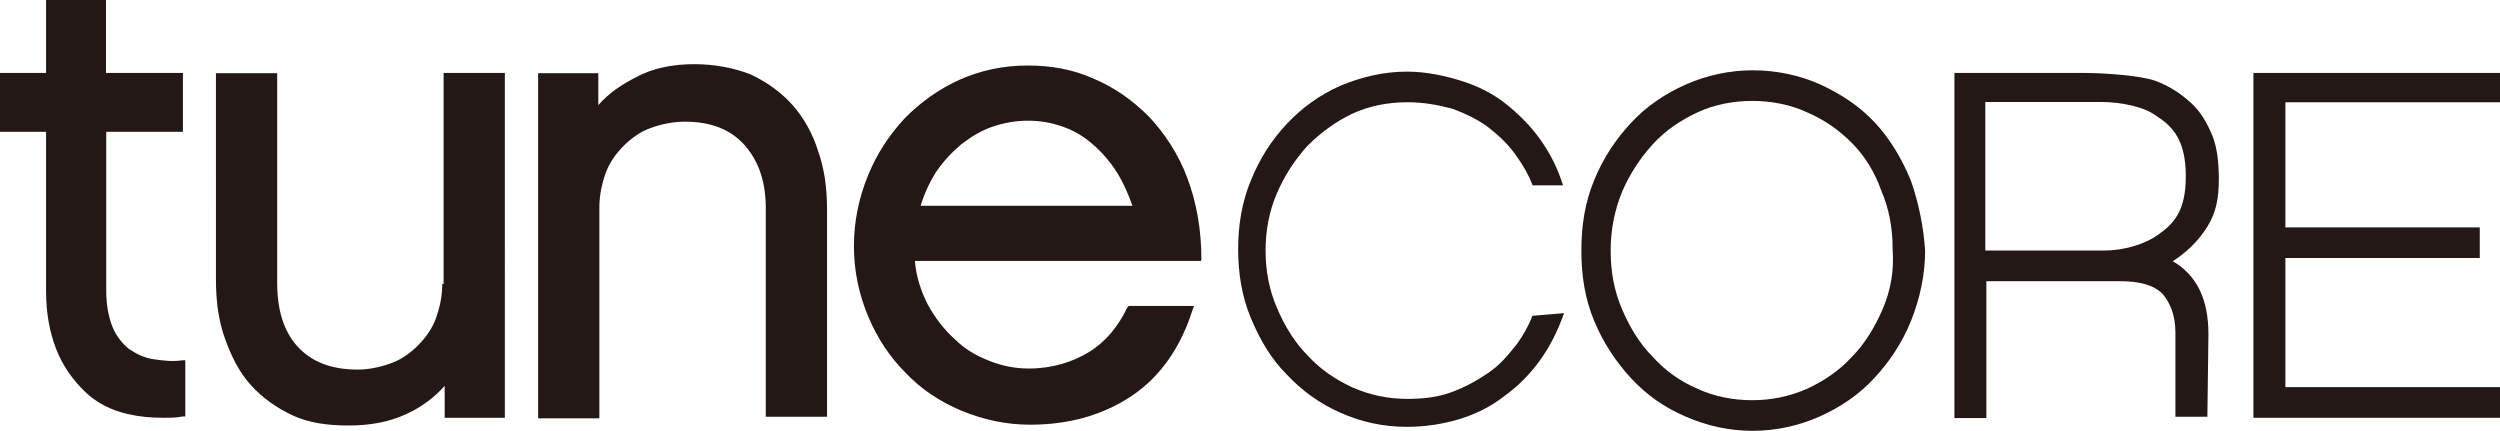
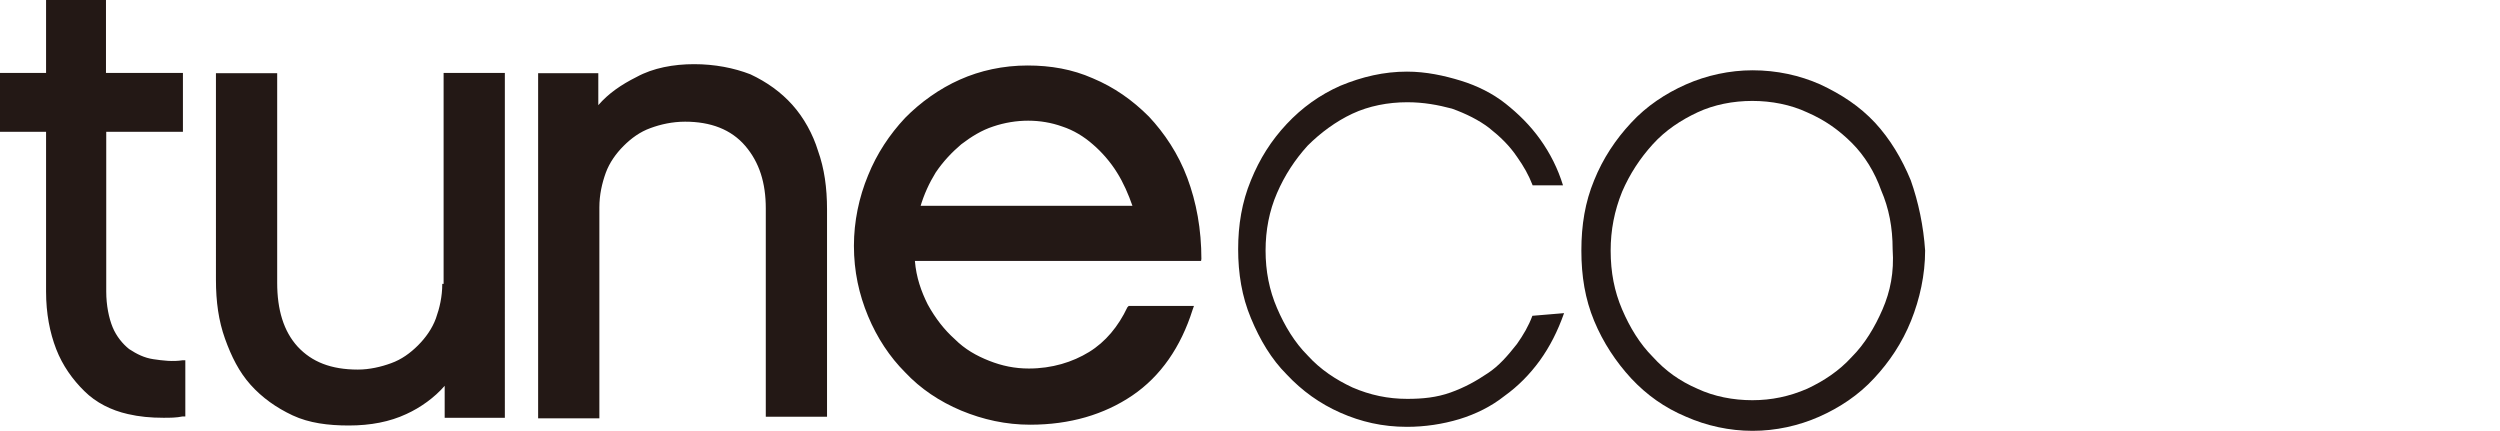
<svg xmlns="http://www.w3.org/2000/svg" xmlns:ns1="http://sodipodi.sourceforge.net/DTD/sodipodi-0.dtd" xmlns:ns2="http://www.inkscape.org/namespaces/inkscape" version="1.1" id="japan_copy" x="0px" y="0px" viewBox="0 161.9 938.9 161.8" enable-background="new 0 161.9 960 236.6" xml:space="preserve" ns1:docname="tunecore_Logo.svg" width="938.9" height="161.8" ns2:version="1.0.2 (e86c870879, 2021-01-15, custom)">
  <defs id="defs33" />
  <ns1:namedview pagecolor="#ffffff" bordercolor="#666666" borderopacity="1" objecttolerance="10" gridtolerance="10" guidetolerance="10" ns2:pageopacity="0" ns2:pageshadow="2" ns2:window-width="1600" ns2:window-height="837" id="namedview31" showgrid="false" fit-margin-top="0" fit-margin-left="0" fit-margin-right="0" fit-margin-bottom="0" ns2:zoom="1.1458333" ns2:cx="480" ns2:cy="118.3" ns2:window-x="-8" ns2:window-y="-8" ns2:window-maximized="1" ns2:current-layer="japan_copy" />
  <path fill="#231815" d="m 575.5,280.5 c -1.4,3.8 -3.4,7.2 -5.8,10.6 -3.4,4.3 -6.7,8.2 -11,11 -4.3,2.9 -8.6,5.3 -13.9,7.2 -5.3,1.9 -10.6,2.4 -16.3,2.4 -7.2,0 -13.9,-1.4 -20.6,-4.3 -6.2,-2.9 -12,-6.7 -16.8,-12 -4.8,-4.8 -8.6,-11 -11.5,-17.8 -2.9,-6.7 -4.3,-13.9 -4.3,-21.6 0,-7.7 1.4,-14.9 4.3,-21.6 2.9,-6.7 6.7,-12.5 11.5,-17.8 4.8,-4.8 10.6,-9.1 16.8,-12 6.2,-2.9 13.4,-4.3 20.6,-4.3 6.2,0 11.5,1 16.8,2.4 5.3,1.9 10.1,4.3 13.9,7.2 4.3,3.4 7.7,6.7 10.6,11 2.4,3.4 4.3,6.7 5.8,10.6 H 587 c -1.9,-6.2 -4.8,-12 -8.6,-17.3 -3.8,-5.3 -8.2,-9.6 -13,-13.4 -4.8,-3.8 -10.6,-6.7 -16.8,-8.6 -6.2,-1.9 -13,-3.4 -20.2,-3.4 -8.6,0 -16.8,1.9 -25,5.3 -7.7,3.4 -14.4,8.2 -20.2,14.4 -5.8,6.2 -10.1,13 -13.4,21.1 -3.4,8.2 -4.8,16.8 -4.8,25.9 0,9.1 1.4,17.8 4.8,25.9 3.4,8.2 7.7,15.4 13.4,21.1 5.8,6.2 12.5,11 20.2,14.4 7.7,3.4 15.8,5.3 25,5.3 6.7,0 13.4,-1 19.7,-2.9 6.2,-1.9 12,-4.8 16.8,-8.6 5.3,-3.8 9.6,-8.2 13.4,-13.4 3.8,-5.3 6.7,-11 9.1,-17.8 z" id="path2" />
  <path fill="#231815" d="m 717.6,229.6 c -3.4,-8.2 -7.7,-15.4 -13.4,-21.6 -5.8,-6.2 -12.5,-10.6 -20.6,-14.4 -7.7,-3.4 -16.3,-5.3 -25.4,-5.3 -8.6,0 -17.3,1.9 -25,5.3 -7.7,3.4 -14.9,8.2 -20.6,14.4 -5.8,6.2 -10.6,13.4 -13.9,21.6 -3.4,8.2 -4.8,16.8 -4.8,26.4 0,9.6 1.4,18.2 4.8,26.4 3.4,8.2 8.2,15.4 13.9,21.6 5.8,6.2 12.5,11 20.6,14.4 7.7,3.4 16.3,5.3 25,5.3 8.7,0 17.3,-1.9 25,-5.3 7.7,-3.4 14.9,-8.2 20.6,-14.4 5.8,-6.2 10.6,-13.4 13.9,-21.6 3.3,-8.2 5.3,-17.3 5.3,-26.4 -0.6,-9.1 -2.5,-18.2 -5.4,-26.4 z M 707,278.1 c -2.9,6.7 -6.7,13 -11.5,17.8 -4.8,5.3 -10.6,9.1 -16.8,12 -6.7,2.9 -13.4,4.3 -20.6,4.3 -7.2,0 -14.4,-1.4 -20.6,-4.3 -6.7,-2.9 -12,-6.7 -16.8,-12 -4.8,-4.8 -8.6,-11 -11.5,-17.8 -2.9,-6.8 -4.3,-13.9 -4.3,-22.1 0,-7.7 1.4,-14.9 4.3,-22.1 2.9,-6.7 6.7,-12.5 11.5,-17.8 4.8,-5.3 10.6,-9.1 16.8,-12 6.2,-2.9 13.4,-4.3 20.6,-4.3 7.2,0 14.4,1.4 20.6,4.3 6.7,2.9 12,6.7 16.8,11.5 4.8,4.8 8.6,11 11,17.8 2.9,6.7 4.3,13.9 4.3,22.1 0.6,8.7 -0.9,15.9 -3.8,22.6 z" id="path4" />
-   <path fill="#231815" d="m 829,318.4 h -12 v -31.7 c 0,-6.2 -1.9,-11 -4.8,-14.4 -3.4,-3.4 -8.6,-4.8 -16.3,-4.8 H 746 v 51.4 H 734 V 189.3 h 49.4 c 6.7,0 20.6,1 25.9,2.9 5.3,1.9 9.6,4.8 13.4,8.2 3.8,3.4 6.2,7.7 8.2,12.5 1.9,4.8 2.4,10.6 2.4,16.3 0,7.2 -1,12.5 -4.3,17.8 -3.3,5.3 -7.7,9.6 -13,13 9.1,5.3 13.4,14.4 13.4,27.4 z M 790.1,256 c 7.7,0 15.4,-2.4 20.2,-5.8 6.2,-4.3 10.6,-9.1 10.6,-22.1 0,-13.4 -4.8,-18.7 -11,-22.6 -4.3,-3.4 -13,-5.3 -21.1,-5.3 H 745.6 V 256 Z" id="path6" />
-   <path fill="#231815" d="m 938.9,188.8 v 11.5 h -80.6 v 47 h 73 v 11.5 h -73 v 48.5 h 80.6 v 11.5 H 846.3 V 189.3 h 92.6 z" id="path8" />
  <path fill="#231815" d="m 57.6,296.8 c -3.4,-0.5 -6.2,-1.9 -9.1,-3.8 -2.4,-1.9 -4.8,-4.8 -6.2,-8.2 -1.4,-3.4 -2.4,-8.2 -2.4,-13.4 v -60 H 68.7 V 189.3 H 39.8 V 161.9 H 17.3 v 27.4 H 0 v 22.1 h 17.3 v 60 c 0,8.2 1.4,15.4 3.8,21.6 2.4,6.2 6.2,11.5 10.6,15.8 4.3,4.3 10.1,7.2 16.3,8.6 4.3,1 8.6,1.4 13.4,1.4 2.4,0 4.8,0 7.2,-0.5 h 1 v -21.1 h -1 c -3.8,0.6 -7.6,0.1 -11,-0.4 z m 108.5,-28.3 c 0,4.8 -1,9.1 -2.4,13 -1.4,3.8 -3.8,7.2 -6.7,10.1 -2.9,2.9 -6.2,5.3 -10.1,6.7 -3.8,1.4 -8.2,2.4 -12.5,2.4 -10.1,0 -17.3,-2.9 -22.6,-8.6 -5.3,-5.8 -7.7,-13.9 -7.7,-24 v -78.7 h -23 V 267 c 0,8.2 1,15.4 3.4,22.1 2.4,6.7 5.3,12.5 9.6,17.3 4.3,4.8 9.6,8.6 15.8,11.5 6.2,2.9 13.4,3.8 21.1,3.8 8.2,0 15.4,-1.4 21.6,-4.3 5.3,-2.4 10.6,-6.2 14.4,-10.6 v 12 h 22.6 V 189.3 h -23 v 79.2 z m 131.5,-67.2 c -4.3,-4.8 -9.6,-8.6 -15.8,-11.5 -6.2,-2.4 -13.4,-3.8 -21.1,-3.8 -7.7,0 -15.4,1.4 -21.6,4.8 -5.8,2.9 -10.6,6.2 -14.4,10.6 v -12 H 202.1 V 319 h 23 v -79.2 c 0,-4.8 1,-9.1 2.4,-13 1.4,-3.8 3.8,-7.2 6.7,-10.1 2.9,-2.9 6.2,-5.3 10.1,-6.7 3.8,-1.4 8.2,-2.4 13,-2.4 9.6,0 17.3,2.9 22.6,9.1 5.3,6.2 7.7,13.9 7.7,23.5 v 78.2 h 23 v -77.8 c 0,-8.2 -1,-15.4 -3.4,-22.1 -1.9,-6.2 -5.3,-12.4 -9.6,-17.2 z m 153.6,58.1 c 0,-11.5 -1.9,-21.6 -5.3,-30.7 -3.4,-9.1 -8.6,-16.8 -14.4,-23 -6.2,-6.2 -13,-11 -21.1,-14.4 -7.7,-3.4 -15.8,-4.8 -24.5,-4.8 -9.1,0 -17.8,1.9 -25.4,5.3 -7.7,3.4 -14.9,8.6 -20.6,14.4 -5.8,6.2 -10.6,13.4 -13.9,21.6 -3.4,8.2 -5.3,17.3 -5.3,26.4 0,9.6 1.9,18.2 5.3,26.4 3.4,8.2 8.2,15.4 13.9,21.1 5.8,6.2 13,11 21.1,14.4 8.2,3.4 16.8,5.3 25.9,5.3 14.9,0 27.8,-3.8 38.4,-11 10.6,-7.2 18.2,-18.2 22.6,-32.2 l 0.5,-1.4 h -24.5 l -0.5,0.5 c -3.4,7.2 -8.2,13 -14.4,16.8 -6.2,3.8 -13.9,6.2 -22.6,6.2 -5.3,0 -10.1,-1 -14.9,-2.9 -4.8,-1.9 -9.1,-4.3 -13,-8.2 -3.8,-3.4 -7.2,-7.7 -10.1,-13 -2.4,-4.8 -4.3,-10.1 -4.8,-16.3 h 107.5 v -0.5 z M 345.6,239.7 c 1.4,-4.8 3.4,-9.1 5.8,-13 2.9,-4.3 6.2,-7.7 9.6,-10.6 3.8,-2.9 7.7,-5.3 12,-6.7 8.6,-2.9 17.8,-2.9 25.9,0 4.3,1.4 8.2,3.8 11.5,6.7 3.4,2.9 6.7,6.7 9.1,10.6 2.4,3.8 4.3,8.2 5.8,12.5 h -79.7 z" id="path12" />
</svg>